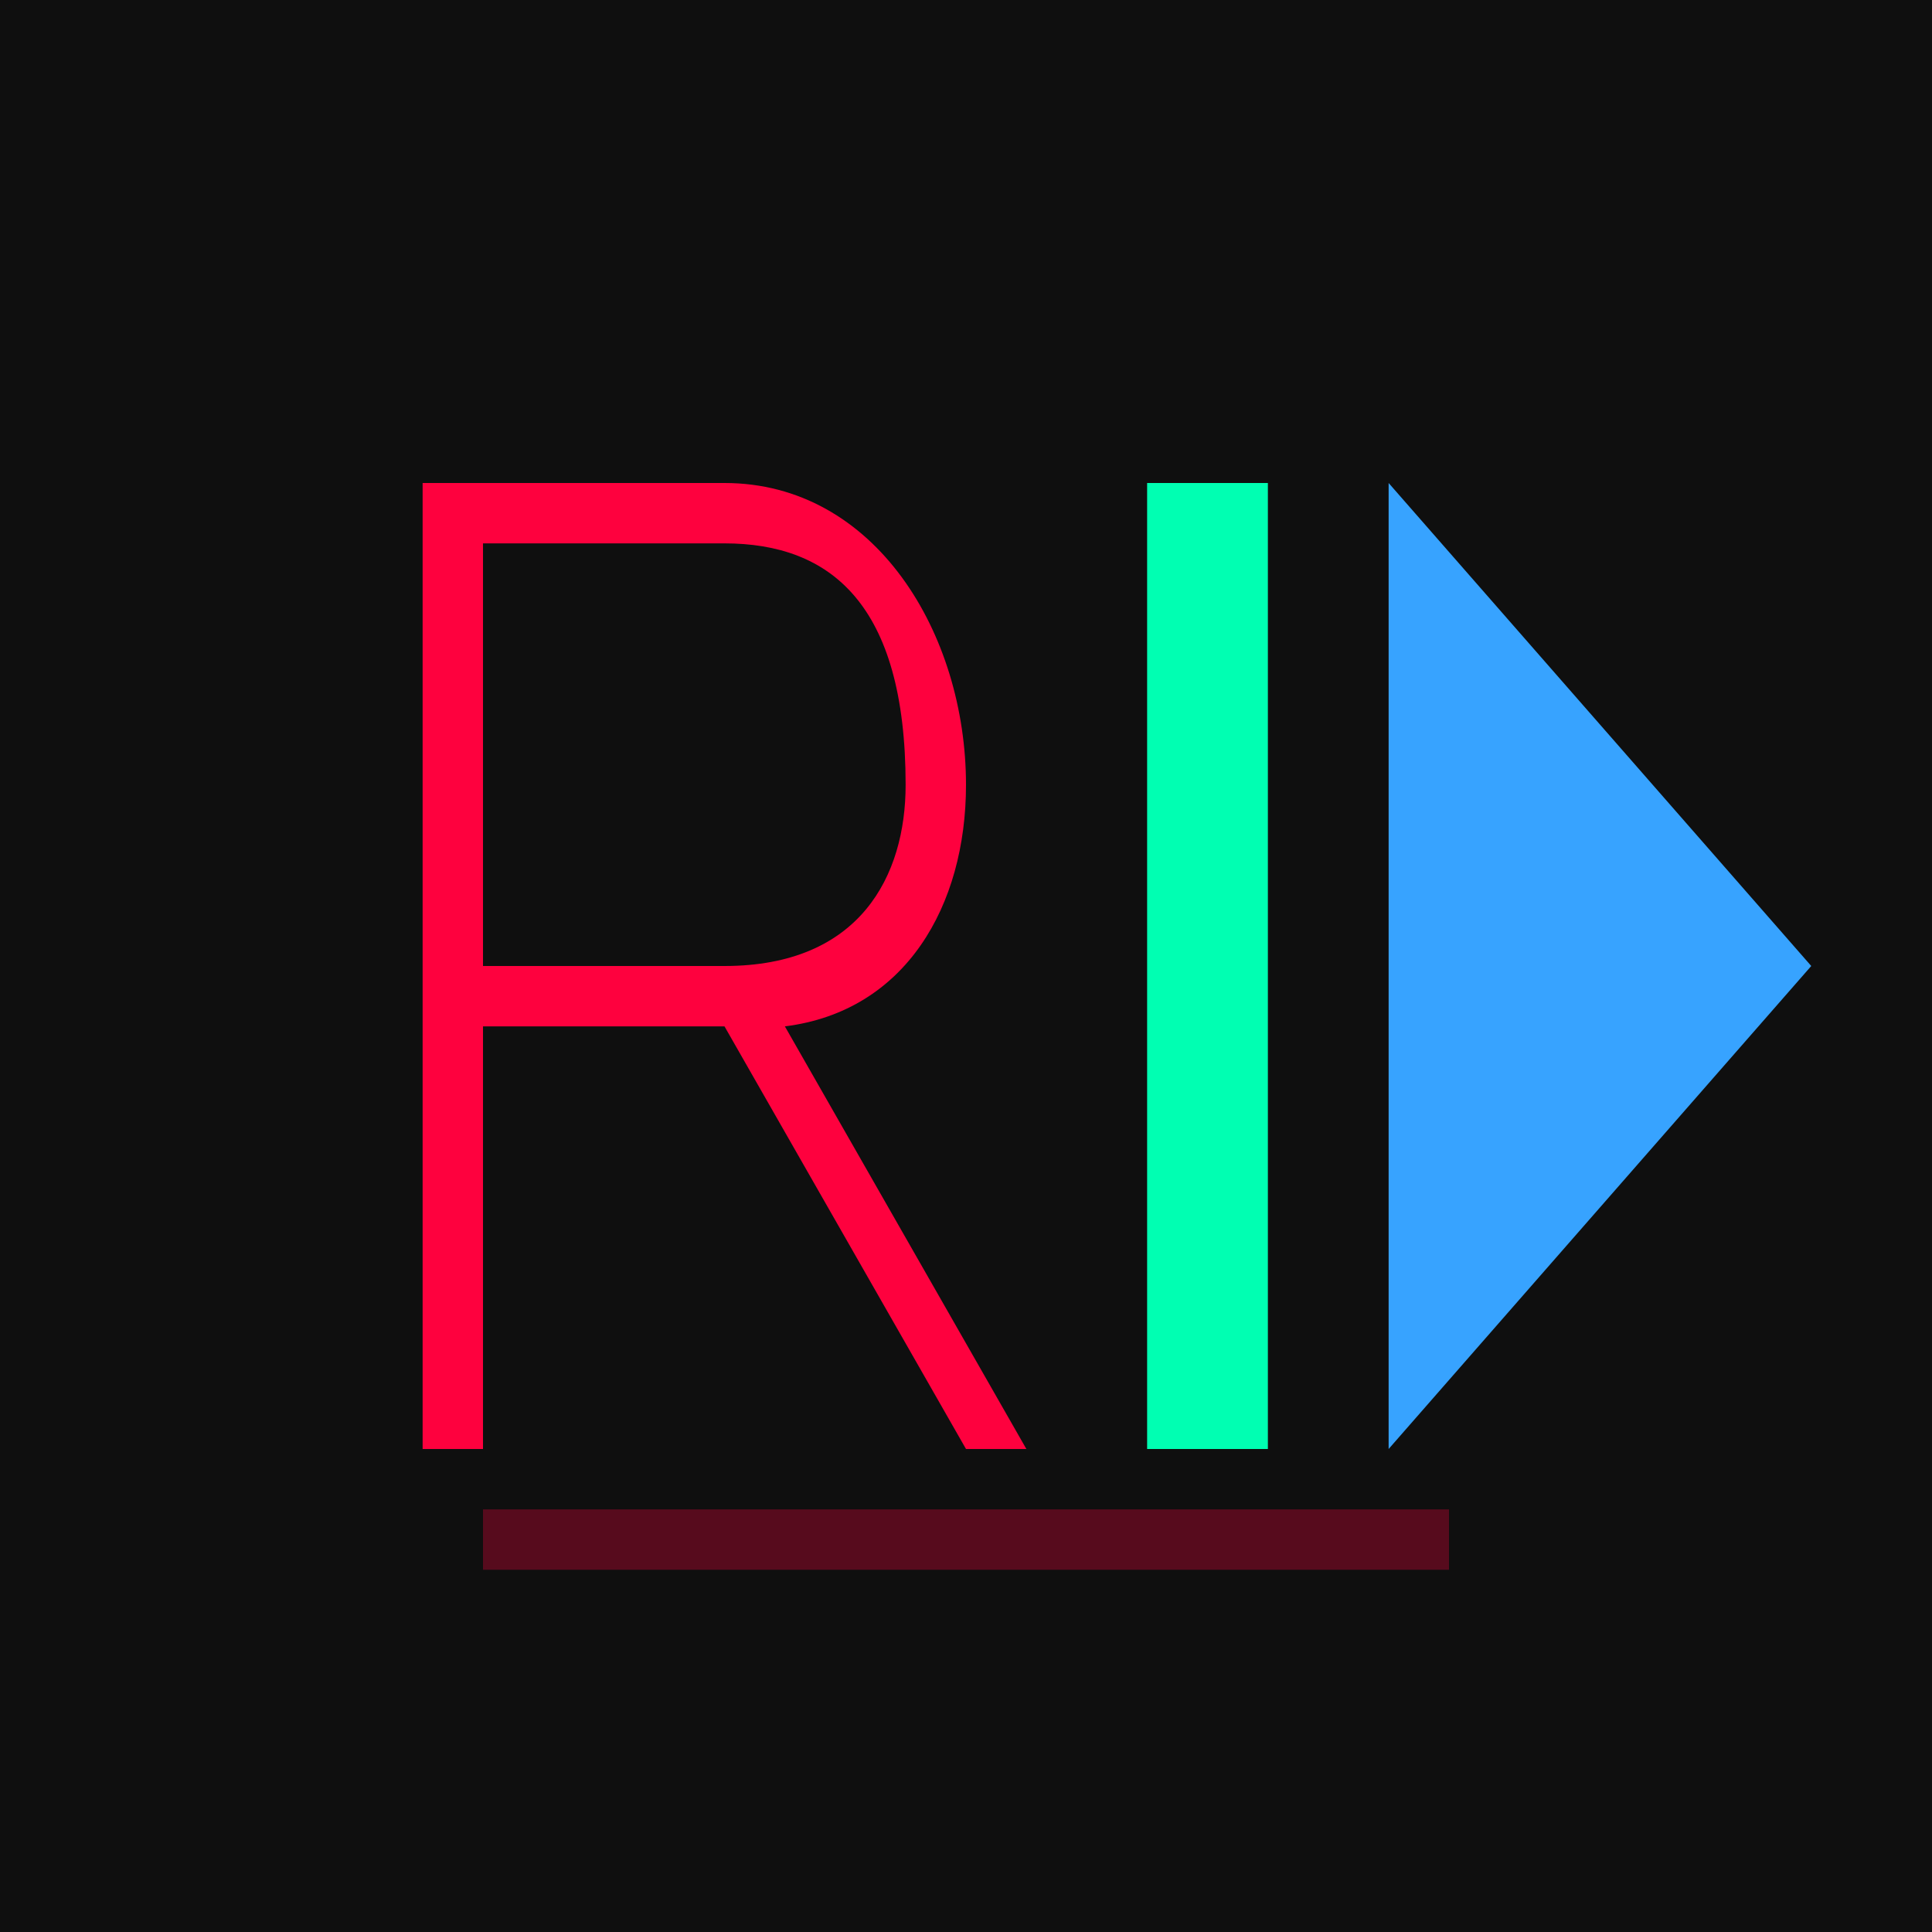
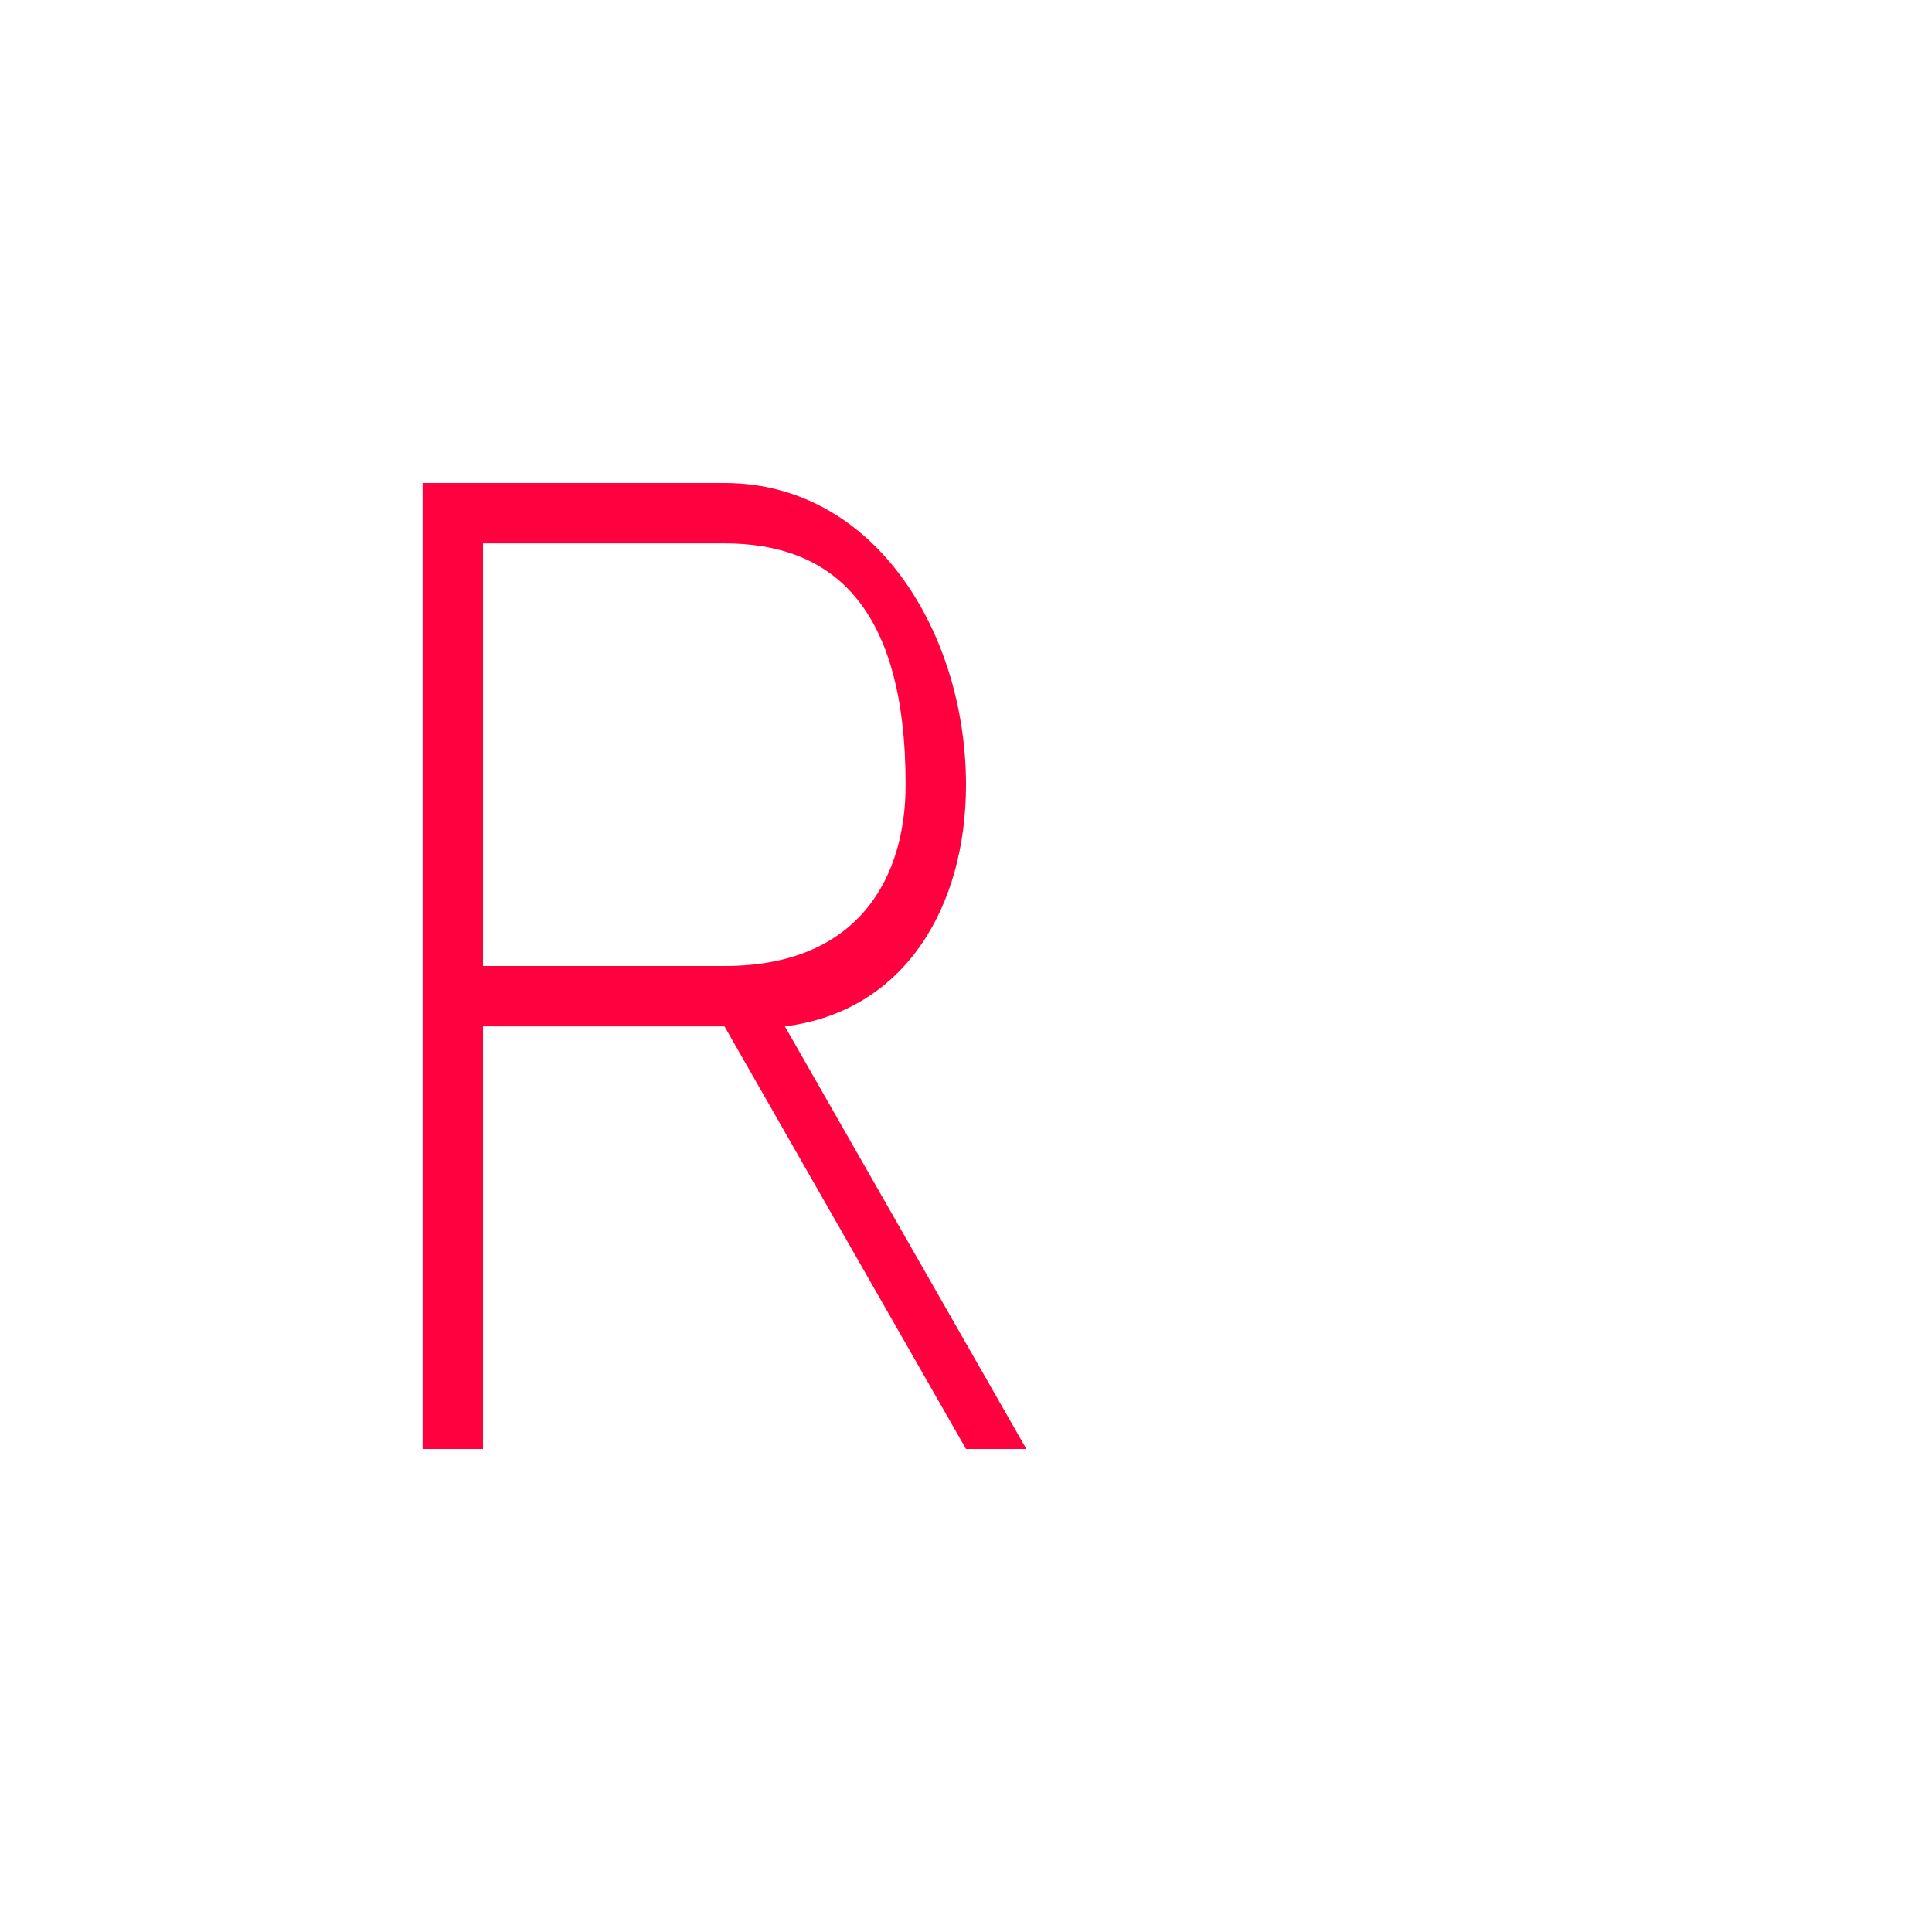
<svg xmlns="http://www.w3.org/2000/svg" viewBox="0 0 64 64" fill="none">
-   <rect width="64" height="64" fill="#0F0F0F" />
  <path d="M14 16 L14 48 L16 48 L16 34 L24 34 L32 48 L34 48 L26 34 C30 33.5 32 30 32 26 C32 21 29 16 24 16 Z M16 18 L24 18 C27.5 18 30 20 30 26 C30 29 28.5 32 24 32 L16 32 Z" fill="#FE013E" />
-   <rect x="38" y="16" width="4" height="32" fill="#00FFB2" />
-   <path d="M46 16 L46 48 L60 32 Z" fill="#37A3FF" />
-   <rect x="16" y="50" width="32" height="2" fill="#FE013E" opacity="0.3" />
</svg>